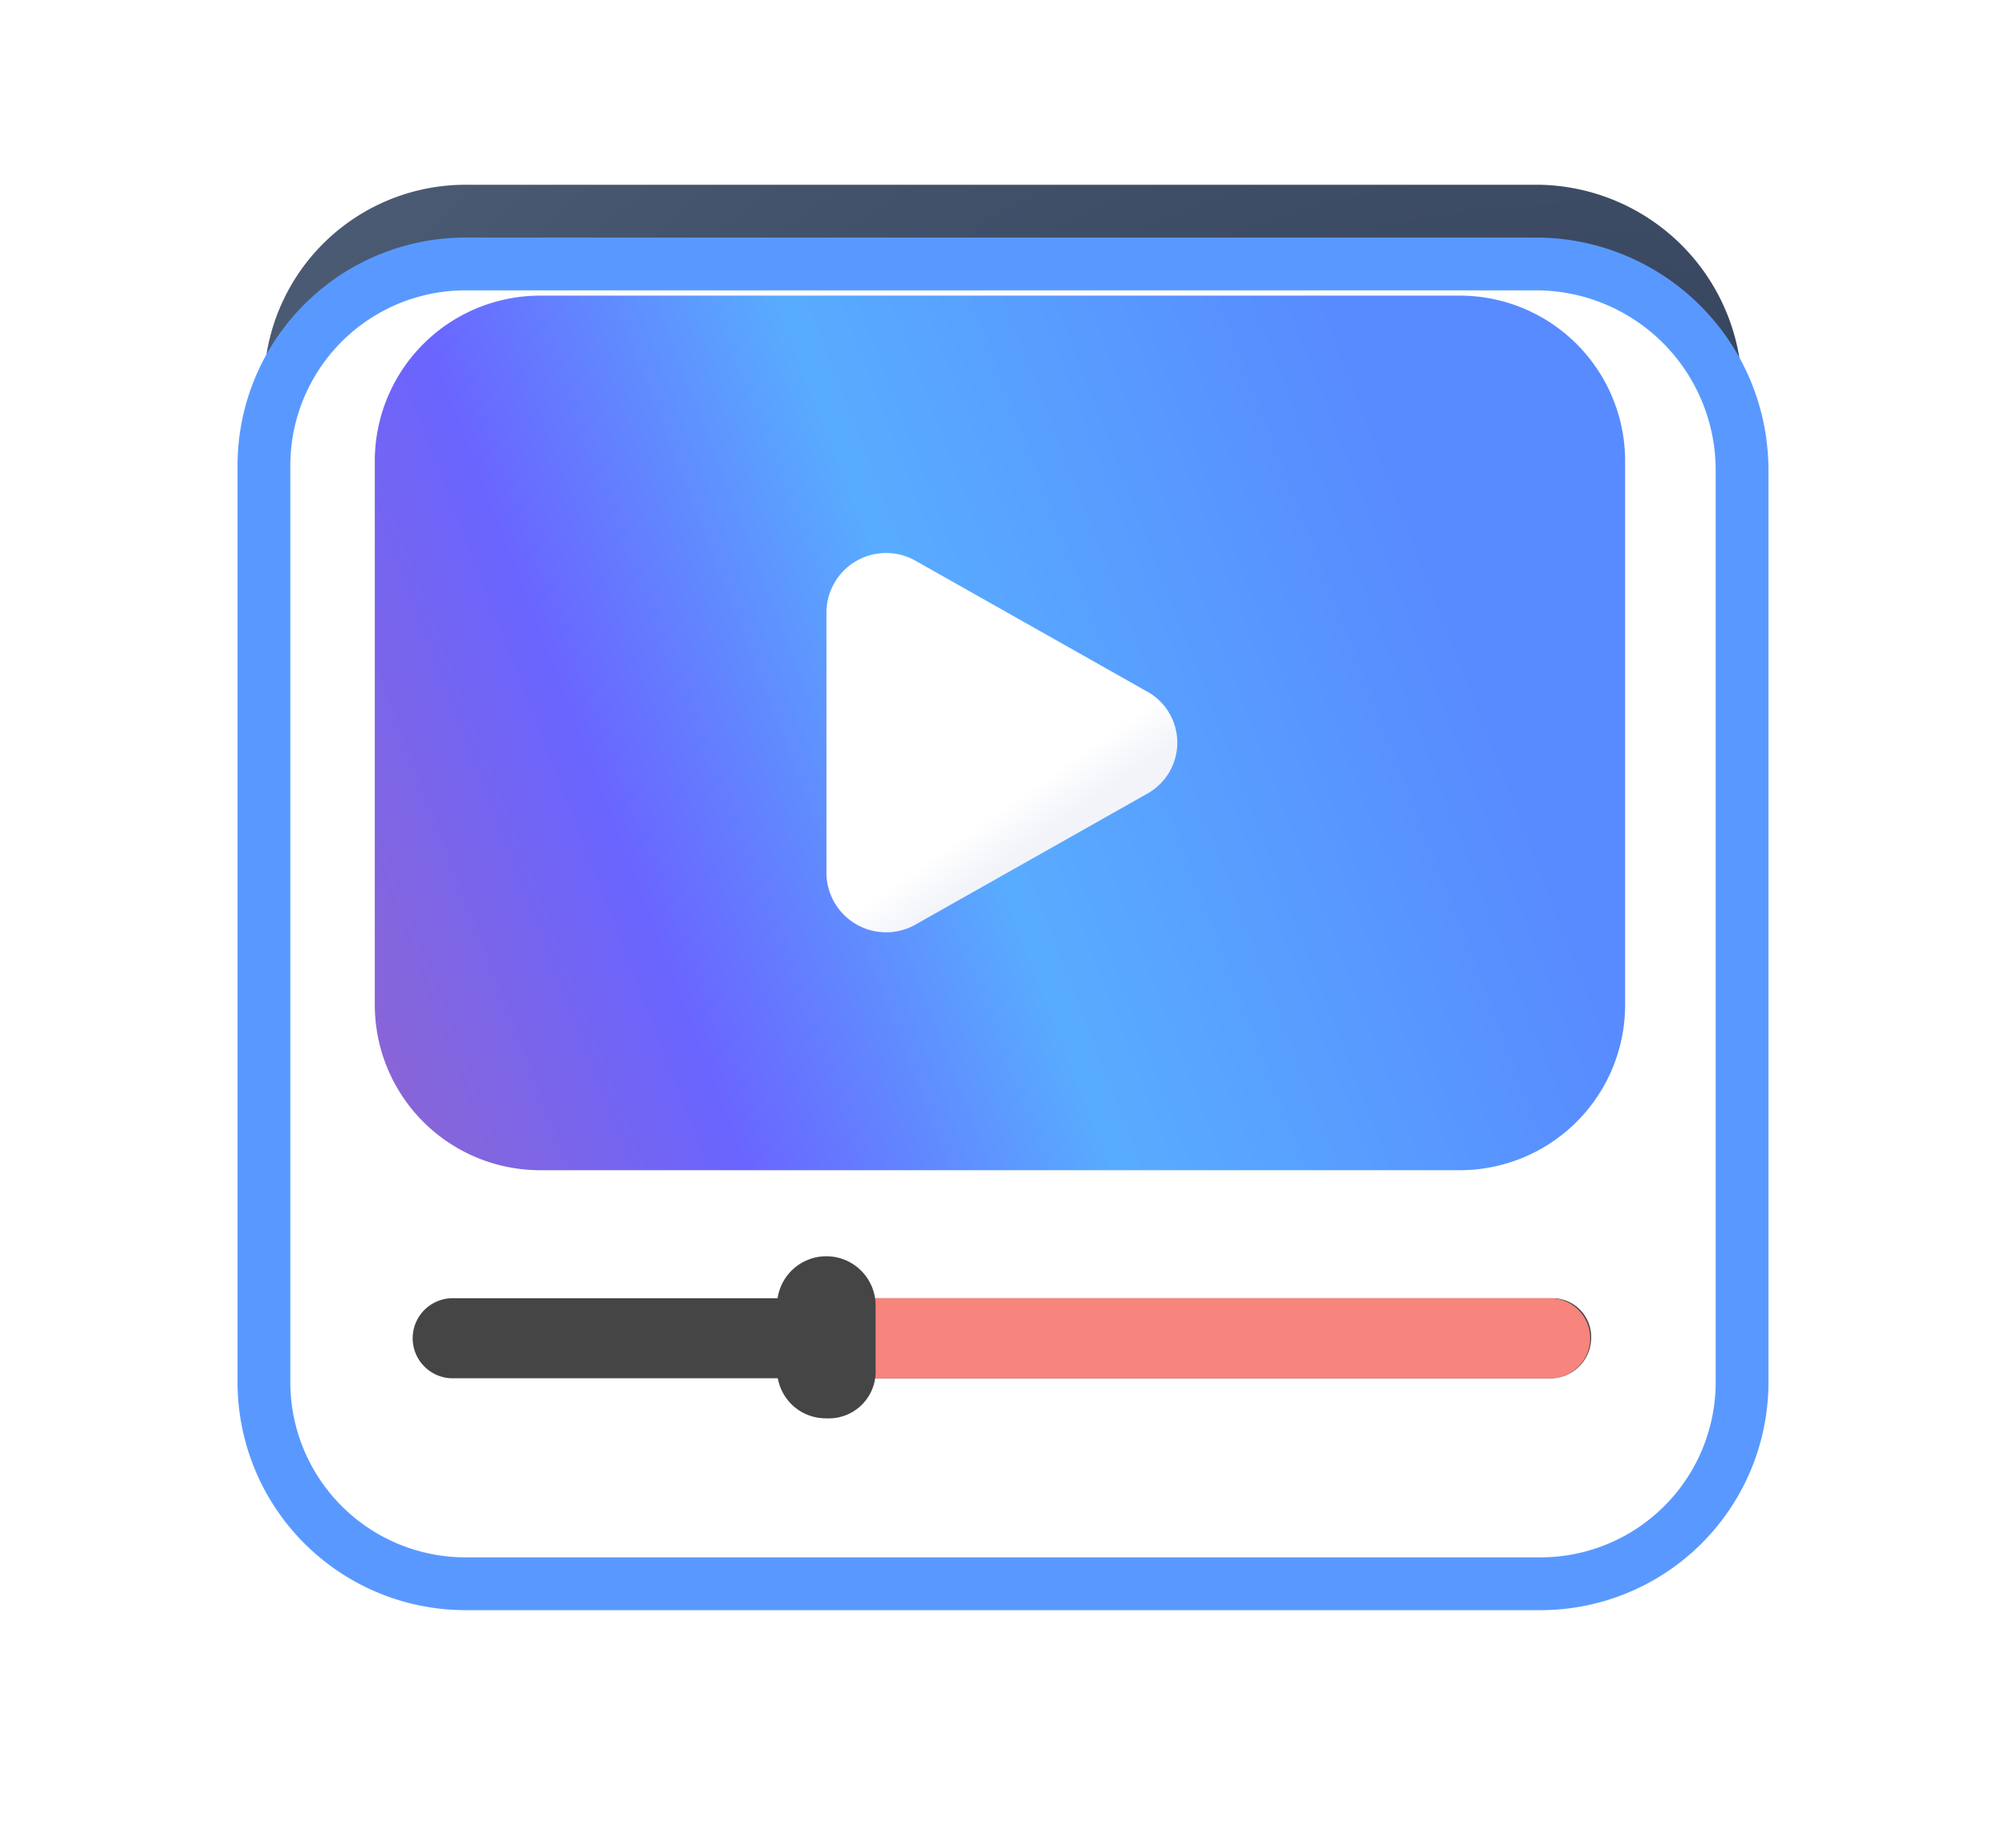
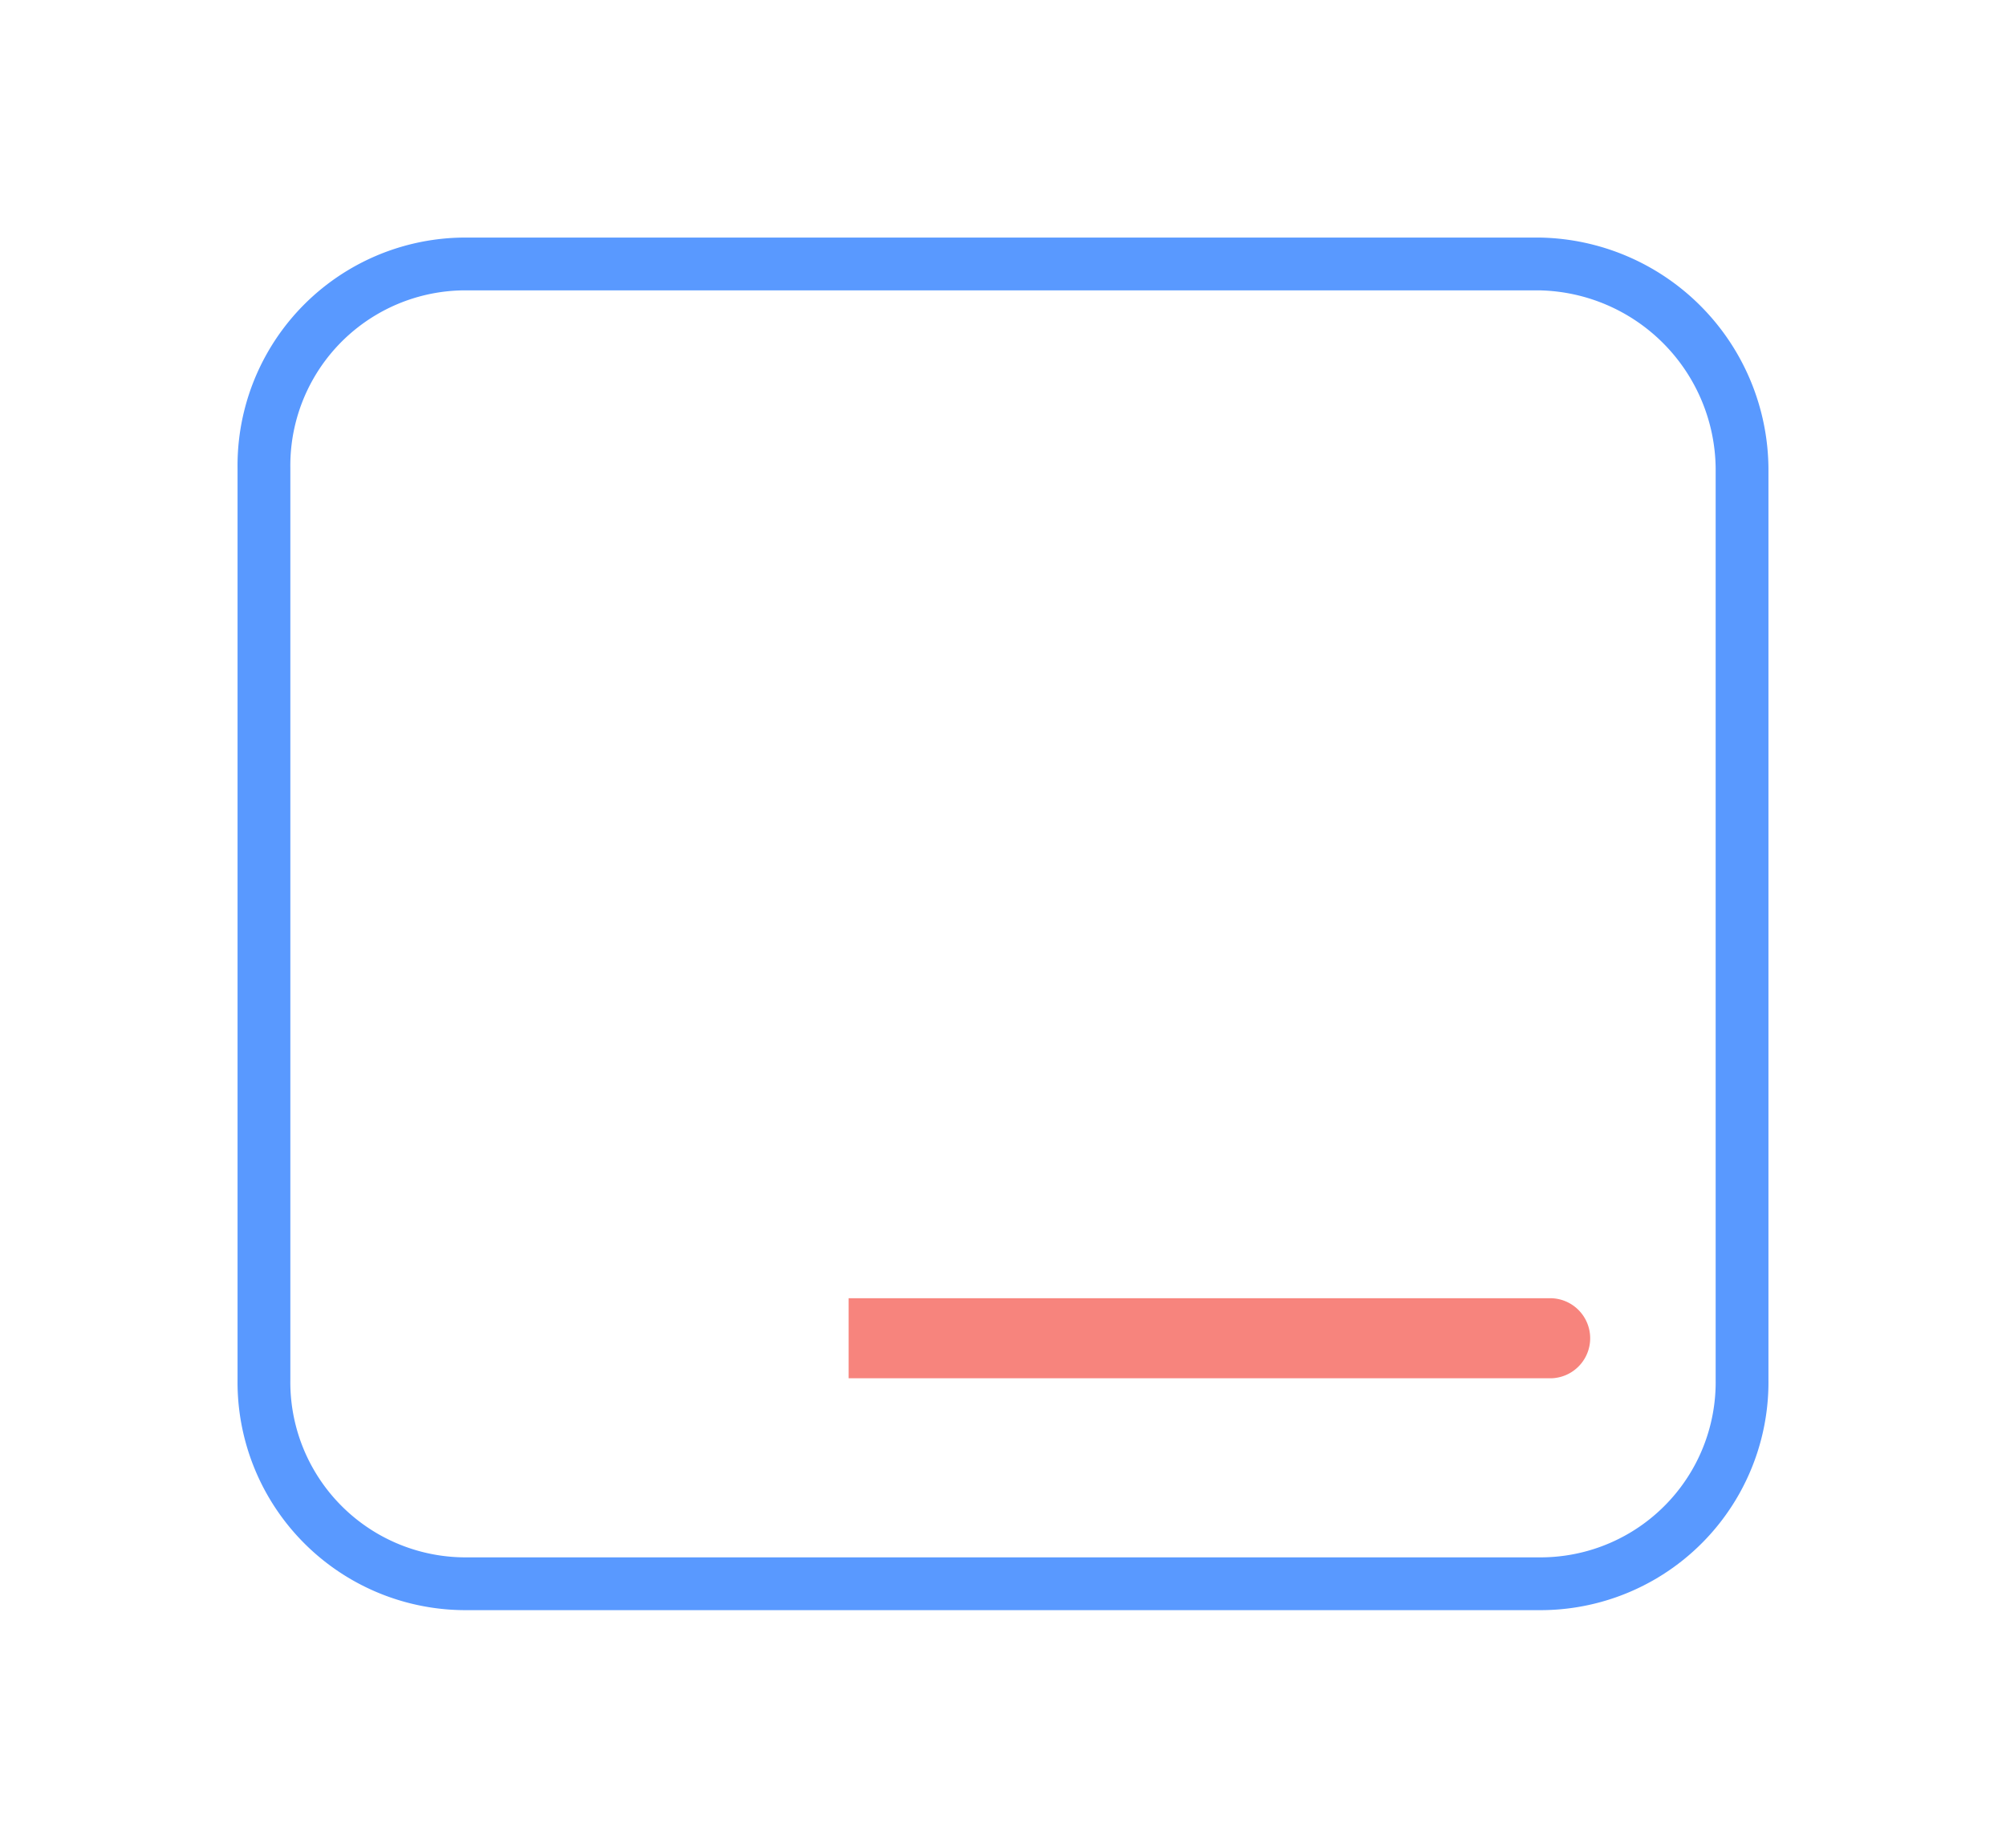
<svg xmlns="http://www.w3.org/2000/svg" width="76" height="70" viewBox="0 0 76 70">
  <defs>
    <radialGradient id="radial-gradient" cx="0.699" cy="0.506" fx="1.314" fy="0.749" r="0.857" gradientUnits="objectBoundingBox">
      <stop offset="0" stop-color="#1d2943" />
      <stop offset="1" stop-color="#4c5c75" />
    </radialGradient>
    <filter id="路径_160860" x="0" y="0" width="76" height="70" filterUnits="userSpaceOnUse">
      <feOffset dy="3" input="SourceAlpha" />
      <feGaussianBlur stdDeviation="3" result="blur" />
      <feFlood flood-color="#bed5ff" flood-opacity="0.533" />
      <feComposite operator="in" in2="blur" />
      <feComposite in="SourceGraphic" />
    </filter>
    <linearGradient id="linear-gradient" x1="0.979" y1="0.812" x2="-0.123" y2="1.11" gradientUnits="objectBoundingBox">
      <stop offset="0" stop-color="#588bff" />
      <stop offset="0.368" stop-color="#58acff" />
      <stop offset="0.619" stop-color="#6a65ff" />
      <stop offset="1" stop-color="#9f65b9" />
    </linearGradient>
    <linearGradient id="linear-gradient-2" x1="0.5" y1="0.672" x2="0.569" y2="0.778" gradientUnits="objectBoundingBox">
      <stop offset="0" stop-color="#fff" />
      <stop offset="1" stop-color="#f2f4fa" />
    </linearGradient>
  </defs>
  <g id="banner_icon_15s" transform="translate(8 2)">
-     <path id="路径_160859" data-name="路径 160859" d="M50.316,5H9.568A7.639,7.639,0,0,0,2,12.738V47.262A7.639,7.639,0,0,0,9.568,55H50.432A7.639,7.639,0,0,0,58,47.262V12.738A7.814,7.814,0,0,0,50.316,5Z" transform="translate(0 0)" fill="url(#radial-gradient)" />
    <g transform="matrix(1, 0, 0, 1, -8, -2)" filter="url(#路径_160860)">
      <path id="路径_160860-2" data-name="路径 160860" d="M50.316,5H9.568A7.639,7.639,0,0,0,2,12.738V47.262A7.639,7.639,0,0,0,9.568,55H50.432A7.639,7.639,0,0,0,58,47.262V12.738A7.814,7.814,0,0,0,50.316,5Z" transform="translate(8 2)" fill="#fff" stroke="#5999ff" stroke-width="2" />
    </g>
-     <path id="路径_160861" data-name="路径 160861" d="M11.885,41.733a6.266,6.266,0,0,1-6.285-6.3V14.9a6.266,6.266,0,0,1,6.285-6.3h34.8a6.266,6.266,0,0,1,6.285,6.3V35.433a6.266,6.266,0,0,1-6.285,6.3Z" transform="translate(0.6 0.6)" stroke="rgba(0,0,0,0)" stroke-width="1" fill="url(#linear-gradient)" />
    <path id="路径_160862" data-name="路径 160862" d="M11.885,41.733a6.266,6.266,0,0,1-6.285-6.3V14.9a6.266,6.266,0,0,1,6.285-6.3h34.8a6.266,6.266,0,0,1,6.285,6.3V35.433a6.266,6.266,0,0,1-6.285,6.3Z" transform="translate(0.6 0.6)" fill="none" />
-     <path id="路径_160864" data-name="路径 160864" d="M29.937,19.162,21.2,14.227a2.261,2.261,0,0,0-3.4,1.942V26.04a2.261,2.261,0,0,0,3.4,1.942l8.739-4.936a2.212,2.212,0,0,0,0-3.884Z" transform="translate(5.511 5.031)" fill="url(#linear-gradient-2)" />
-     <path id="路径_160865" data-name="路径 160865" d="M49.971,40.3H8.313a1.517,1.517,0,0,0,0,3.033H49.971a1.542,1.542,0,0,0,1.513-1.517A1.469,1.469,0,0,0,49.971,40.3Z" transform="translate(0.8 6.883)" fill="#454545" />
    <path id="路径_160866" data-name="路径 160866" d="M-4.117,40.3H22.5a1.517,1.517,0,0,1,0,3.033H-4.117Z" transform="translate(28.268 6.883)" fill="#f7847d" />
-     <path id="路径_160867" data-name="路径 160867" d="M20.567,45.083A1.843,1.843,0,0,1,18.7,43.217v-2.45a1.867,1.867,0,0,1,3.733,0v2.45A1.775,1.775,0,0,1,20.567,45.083Z" transform="translate(2.74 6.65)" fill="#454545" />
  </g>
</svg>